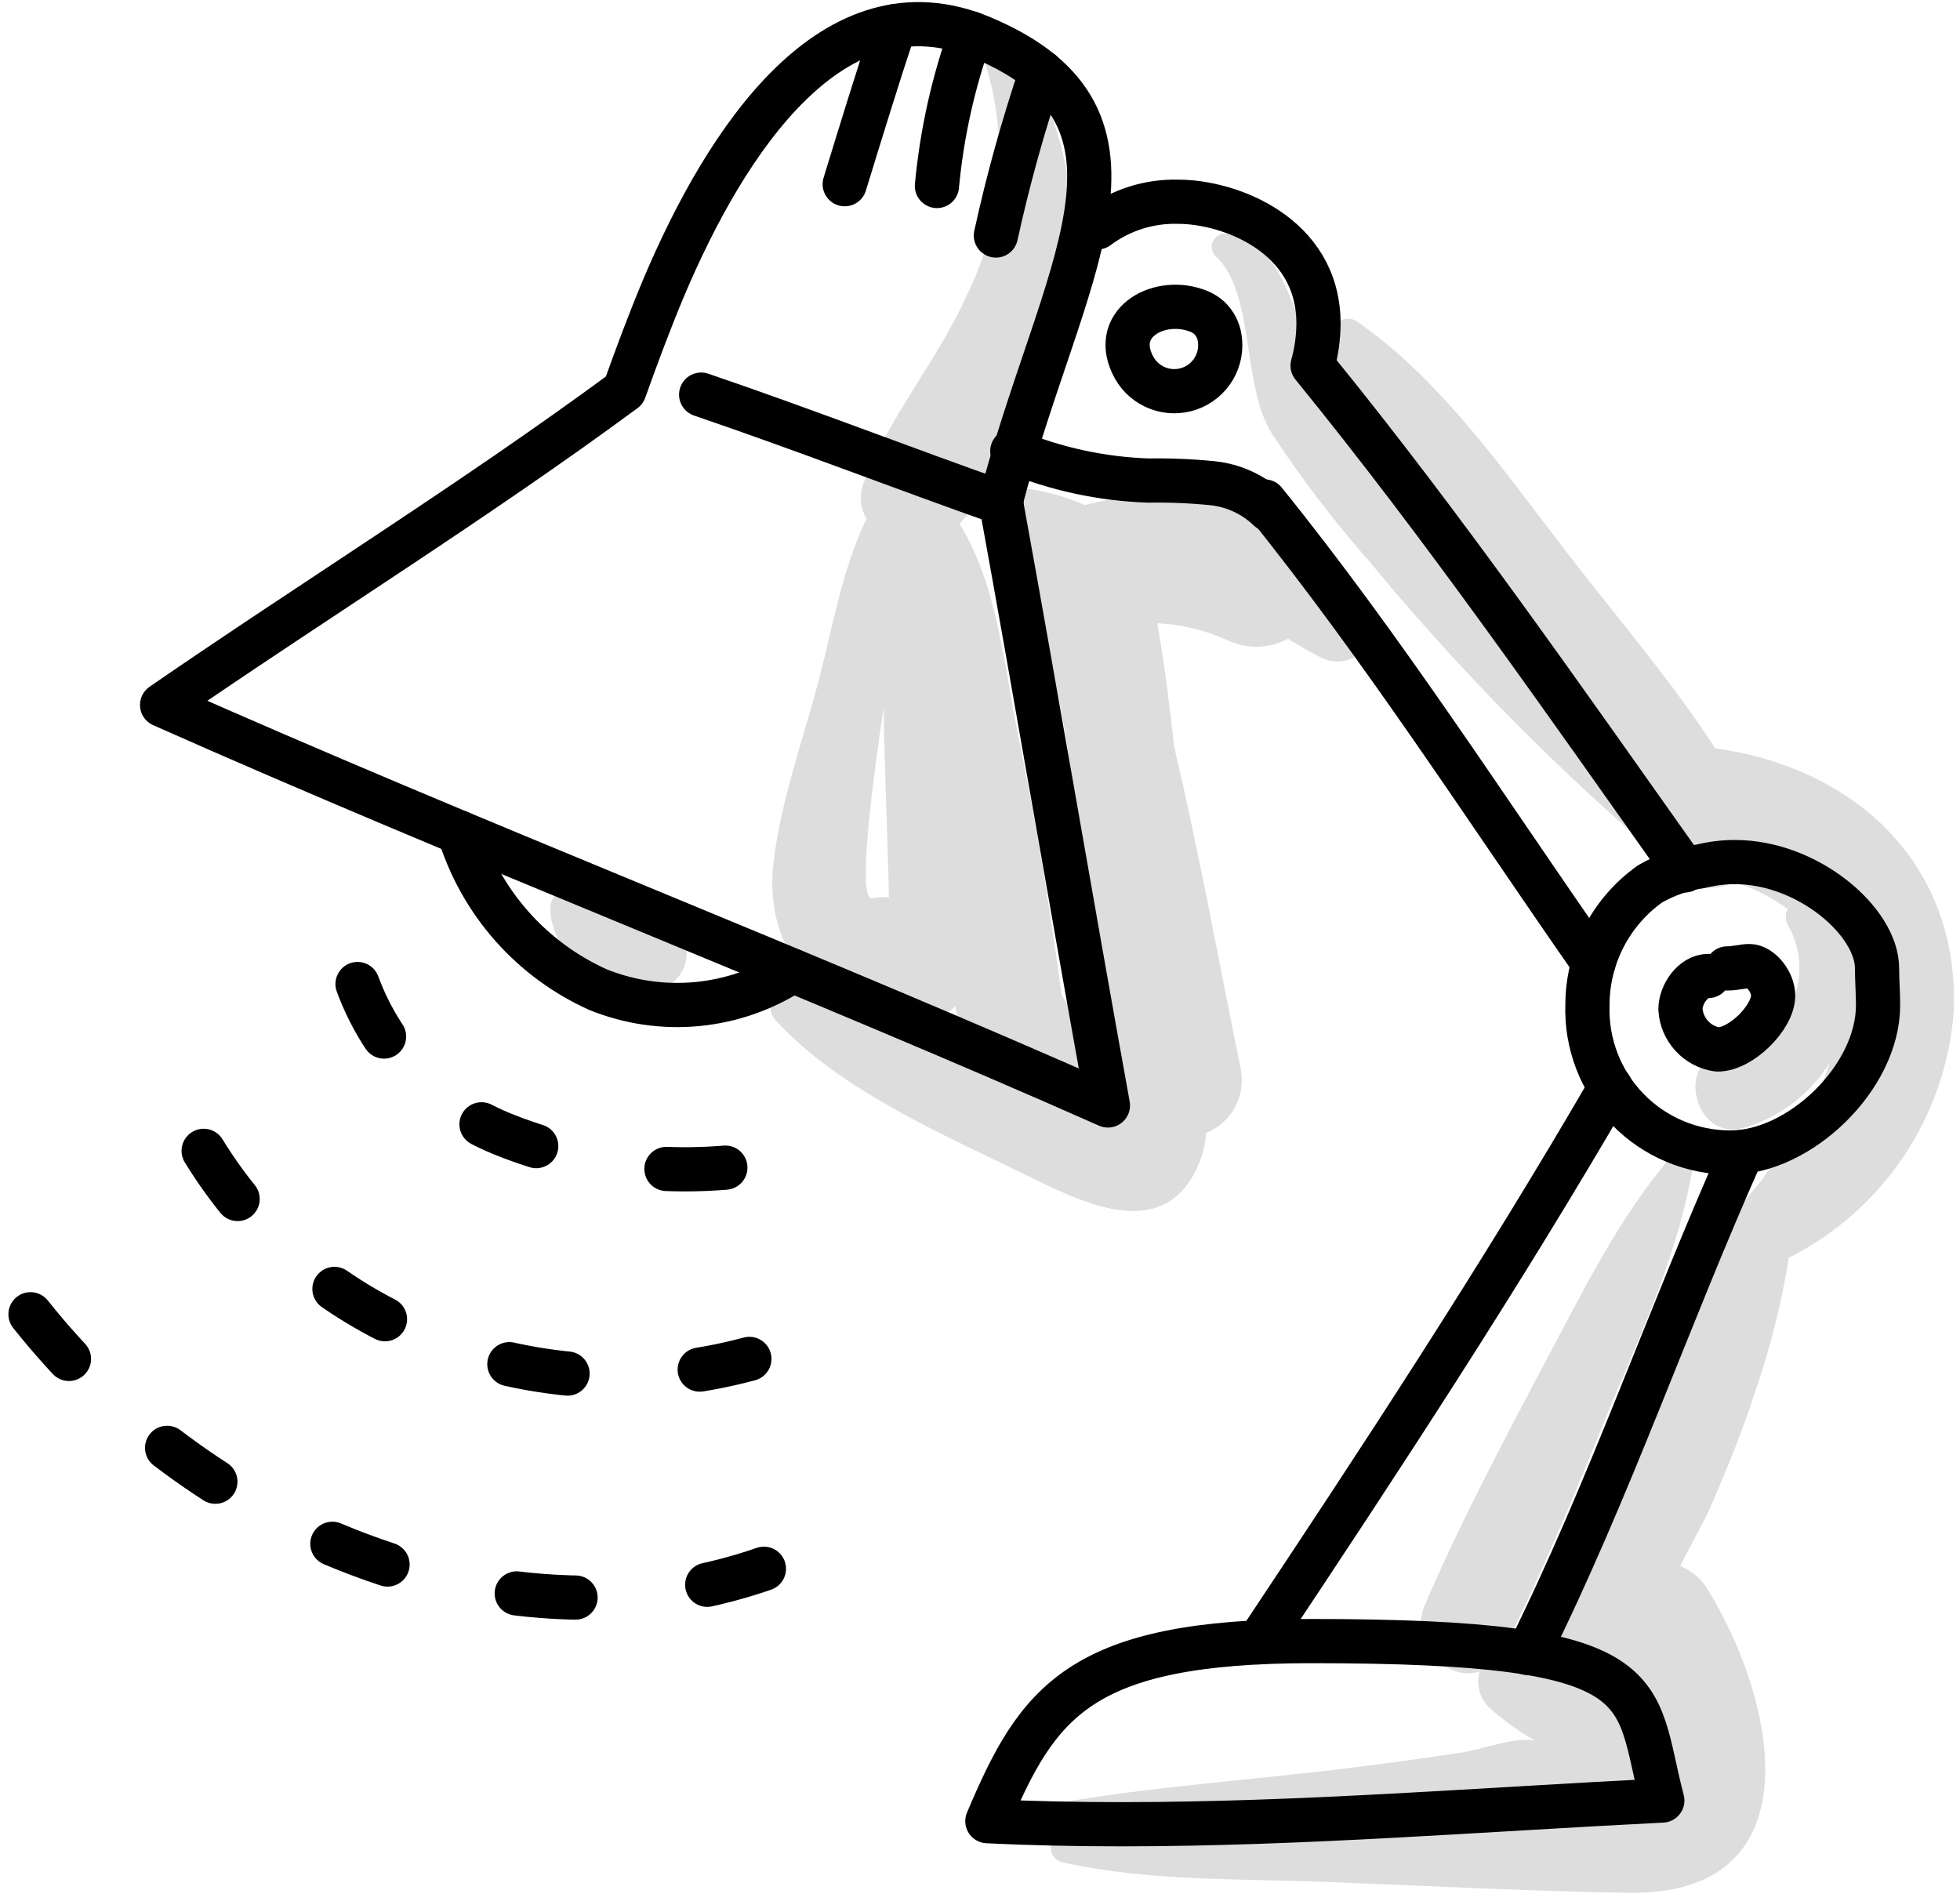
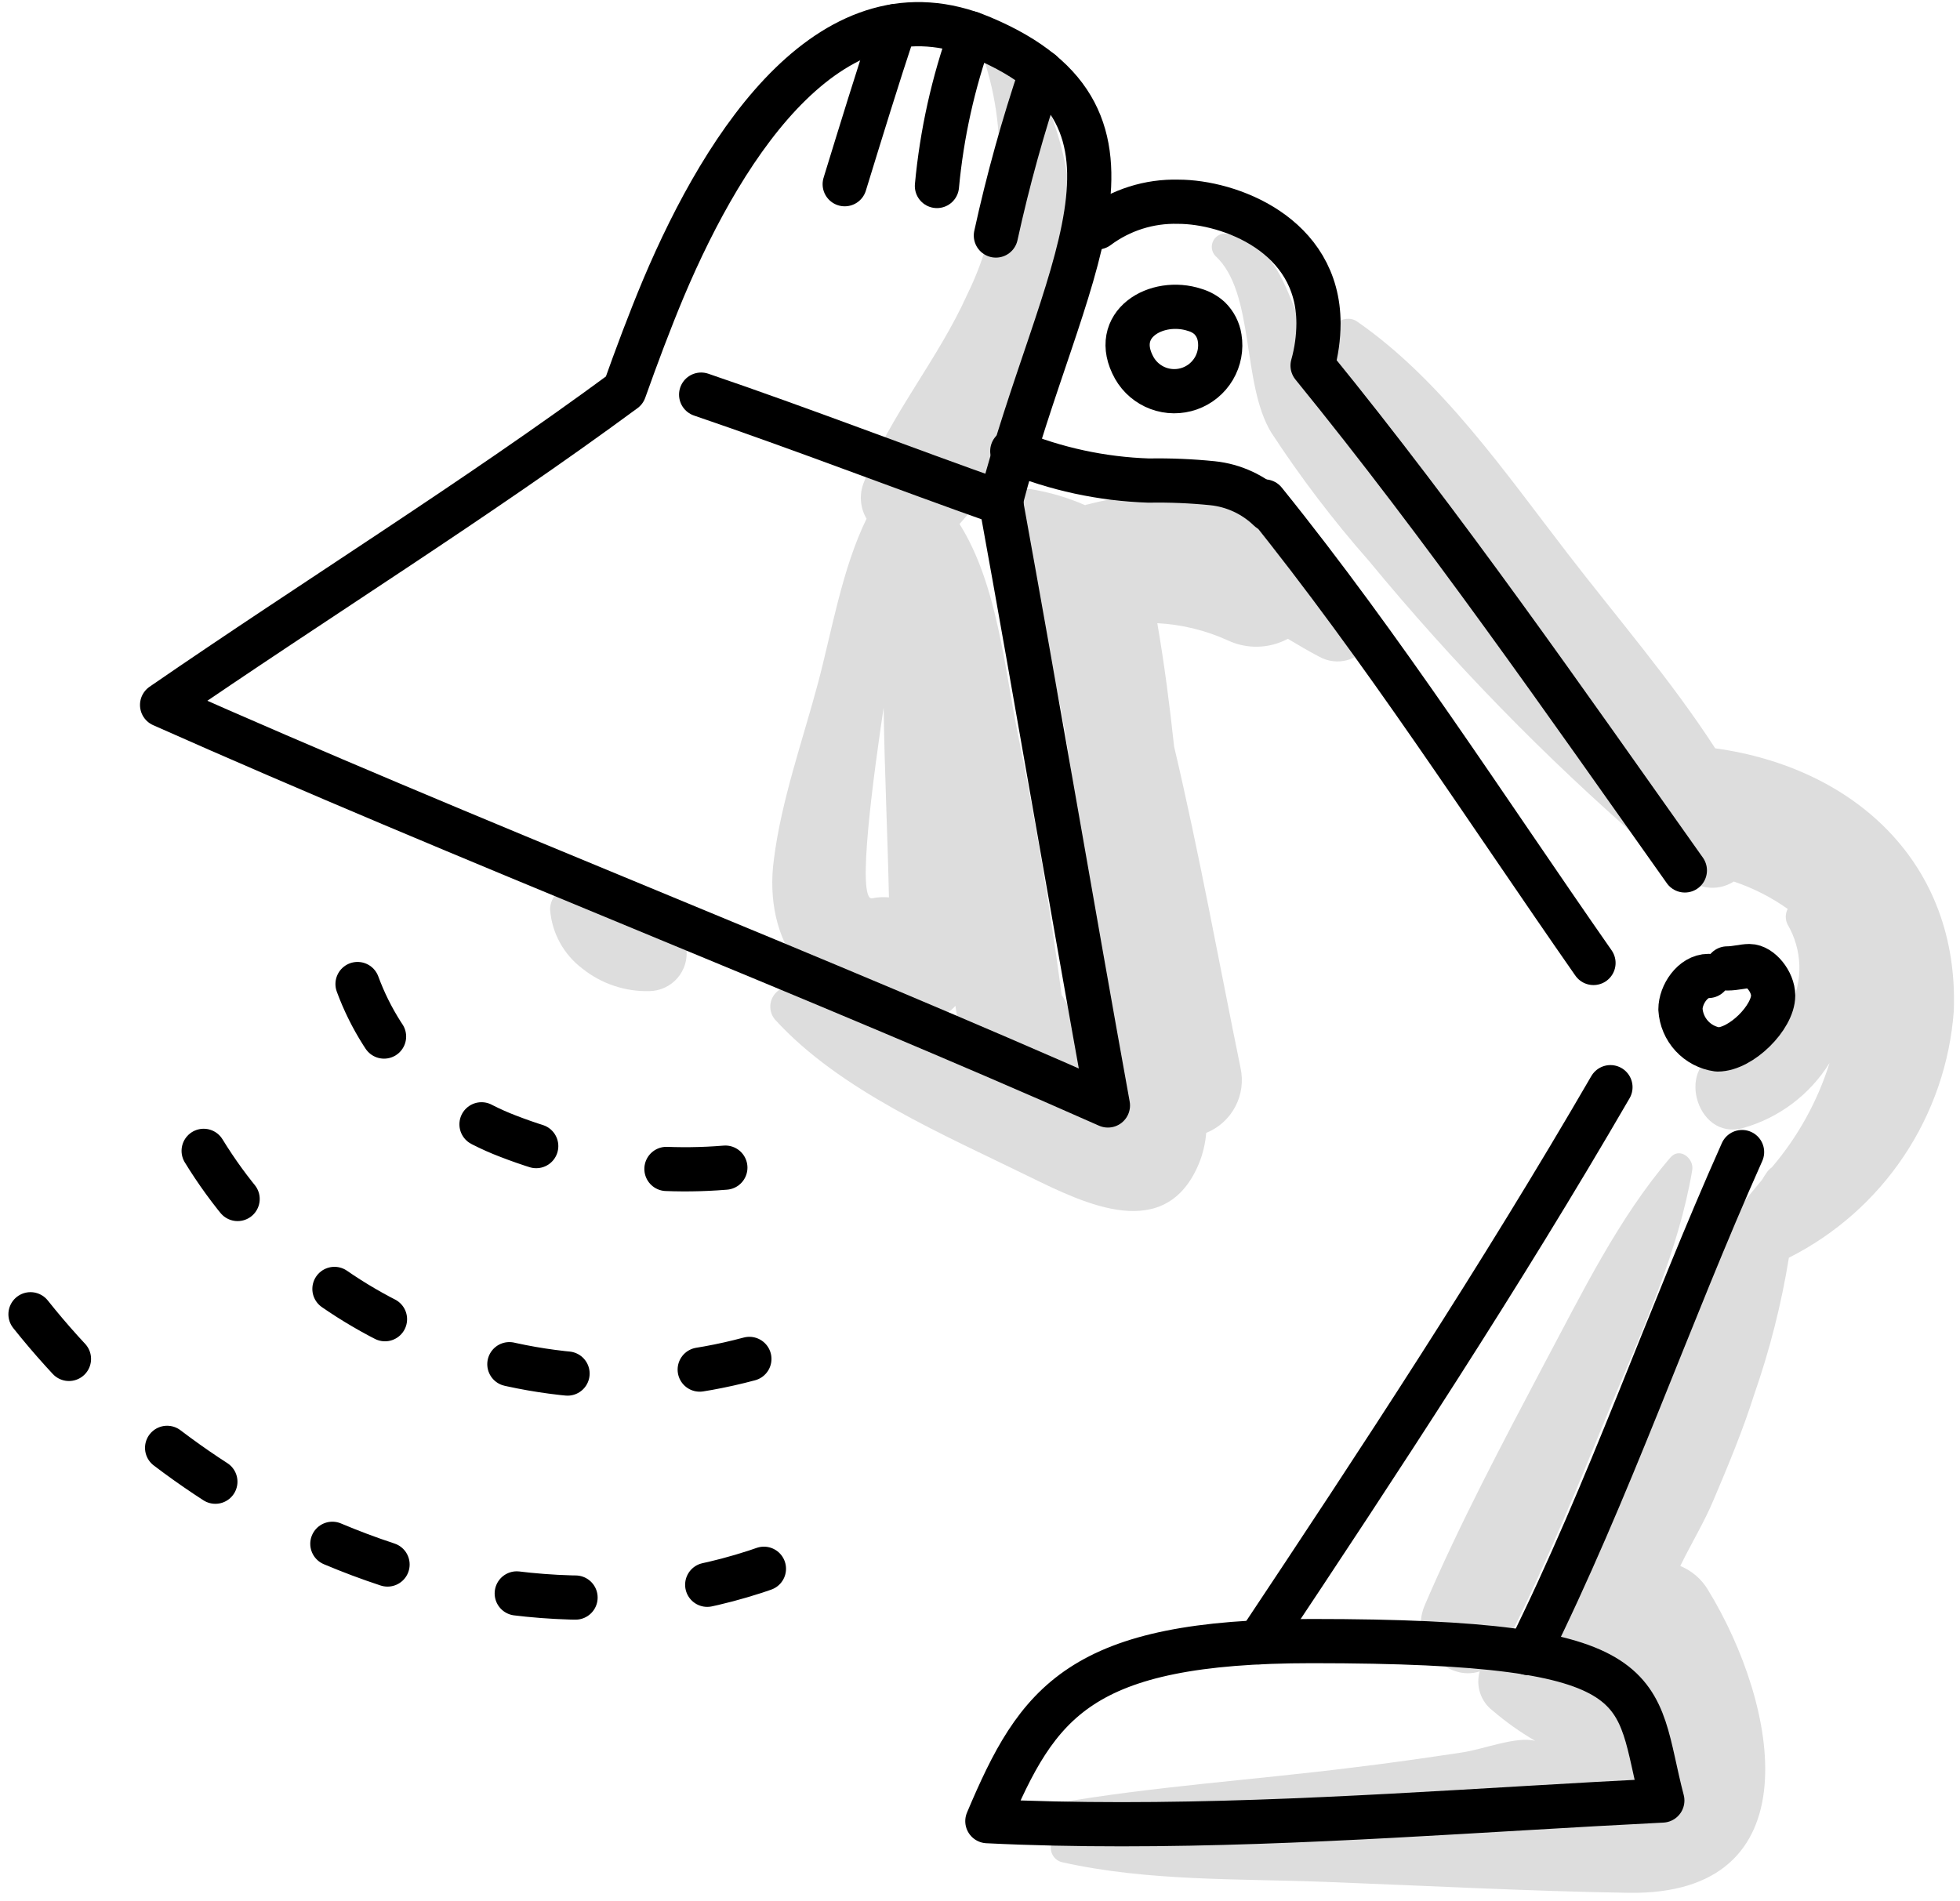
<svg xmlns="http://www.w3.org/2000/svg" width="133" height="129" viewBox="0 0 133 129" fill="none">
  <path d="M116.389 50.784C113.389 46.154 109.619 41.784 106.389 37.584C102.179 32.134 97.809 25.774 92.079 21.814C91.199 21.204 89.759 22.244 90.179 23.284C91.87 27.154 94.019 30.806 96.579 34.164C96.209 33.734 95.839 33.324 95.479 32.894C92.259 29.316 89.663 25.222 87.799 20.784C86.799 18.304 86.029 16.604 83.329 15.874C83.141 15.831 82.945 15.85 82.769 15.927C82.592 16.003 82.445 16.135 82.349 16.302C82.253 16.468 82.212 16.662 82.234 16.853C82.256 17.044 82.338 17.223 82.469 17.364C85.179 19.854 84.229 26.034 86.269 29.364C88.269 32.422 90.484 35.333 92.899 38.074C98.582 44.97 104.83 51.379 111.579 57.234C112.08 57.956 112.82 58.477 113.669 58.704C113.819 58.874 113.959 59.064 114.109 59.234C114.52 59.755 115.111 60.104 115.765 60.213C116.42 60.322 117.091 60.183 117.649 59.824C118.954 60.261 120.187 60.888 121.309 61.684C121.222 61.849 121.177 62.033 121.177 62.219C121.177 62.406 121.222 62.589 121.309 62.754C121.797 63.593 122.069 64.541 122.099 65.512C122.129 66.482 121.916 67.445 121.48 68.313C121.044 69.18 120.399 69.926 119.603 70.481C118.806 71.037 117.884 71.385 116.919 71.494C113.659 71.984 114.999 77.494 118.309 76.544C120.736 75.851 122.818 74.279 124.149 72.134C123.334 74.738 122 77.149 120.229 79.224C120.109 79.305 120.004 79.407 119.919 79.524C119.793 79.698 119.676 79.878 119.569 80.064C118.229 81.704 116.819 83.314 115.569 85.064C115.47 85.207 115.406 85.372 115.382 85.544C115.357 85.716 115.373 85.892 115.429 86.057C115.484 86.222 115.577 86.372 115.7 86.495C115.824 86.617 115.974 86.71 116.139 86.764C115.559 88.114 114.989 89.464 114.379 90.764C112.379 94.944 110.139 98.944 108.069 103.074C106.879 105.464 104.789 108.764 105.679 111.574C105.222 111.36 104.746 111.186 104.259 111.054C103.627 110.896 102.96 110.959 102.369 111.234C104.959 106.044 107.169 100.624 109.369 95.234C111.499 90.154 113.909 84.864 114.829 79.414C114.969 78.634 113.989 77.814 113.349 78.554C109.809 82.684 107.349 87.764 104.789 92.554C101.959 97.924 99.079 103.344 96.689 108.914C95.509 111.654 98.279 114.164 100.409 113.424C100.271 113.904 100.28 114.414 100.435 114.888C100.59 115.362 100.884 115.779 101.279 116.084C102.182 116.857 103.152 117.546 104.179 118.144C102.899 117.804 100.609 118.734 99.179 118.934C96.779 119.294 94.359 119.644 91.949 119.934C85.129 120.794 78.279 121.224 71.499 122.404C71.226 122.488 70.986 122.654 70.811 122.88C70.637 123.106 70.537 123.38 70.525 123.665C70.513 123.951 70.589 124.232 70.744 124.472C70.899 124.712 71.124 124.898 71.389 125.004C71.329 125.14 71.301 125.288 71.305 125.437C71.31 125.585 71.348 125.731 71.416 125.863C71.484 125.995 71.58 126.111 71.699 126.201C71.817 126.291 71.954 126.354 72.099 126.384C77.919 127.684 84.039 127.484 89.979 127.714C96.819 127.974 103.659 128.344 110.499 128.454C123.129 128.654 120.699 115.744 115.899 107.894C115.464 107.165 114.804 106.597 114.019 106.274C114.769 104.734 115.659 103.274 116.259 101.834C117.259 99.484 118.259 97.084 119.029 94.654C120.087 91.629 120.877 88.517 121.389 85.354C124.541 83.768 127.229 81.392 129.19 78.459C131.151 75.525 132.318 72.133 132.579 68.614C132.959 58.554 125.809 52.084 116.389 50.784Z" fill="#DDDDDD" />
  <path d="M91.971 40.302C91.331 39.992 90.681 39.712 90.031 39.432C90.081 38.664 89.888 37.9 89.481 37.247C89.074 36.594 88.472 36.086 87.761 35.792C83.467 33.555 78.493 32.999 73.811 34.232C73.749 34.238 73.688 34.255 73.631 34.282C72.445 33.764 71.199 33.398 69.921 33.192C68.441 33.042 67.921 35.002 68.781 35.942C69.107 36.272 69.469 36.564 69.861 36.812C69.598 37.239 69.437 37.721 69.39 38.221C69.343 38.72 69.412 39.224 69.591 39.692C73.381 49.192 73.281 60.542 74.371 70.612C74.511 71.882 74.751 73.192 74.791 74.472C74.787 74.734 74.842 74.994 74.951 75.232H74.691C72.561 75.172 69.421 73.232 67.461 72.372H67.381C68.141 72.572 68.941 72.572 69.701 72.372L70.071 72.712C70.403 73.032 70.829 73.237 71.287 73.297C71.744 73.356 72.208 73.267 72.611 73.042C73.016 72.813 73.333 72.456 73.514 72.027C73.695 71.599 73.729 71.122 73.611 70.672C73.405 70.084 73.161 69.509 72.881 68.952C72.641 68.502 72.371 68.072 72.121 67.642C72.098 67.603 72.071 67.567 72.041 67.532C71.261 61.652 70.301 55.852 69.111 50.022C68.171 45.432 67.691 39.652 65.111 35.562C72.681 27.002 75.891 12.672 68.751 3.142C68.081 2.242 66.351 2.712 66.751 3.972C68.486 9.246 68.088 14.989 65.641 19.972C63.641 24.422 60.401 28.172 58.641 32.682C58.468 33.085 58.392 33.523 58.42 33.961C58.447 34.399 58.578 34.824 58.801 35.202C57.131 38.642 56.471 42.722 55.511 46.342C54.461 50.282 53.021 54.292 52.511 58.342C51.781 63.782 54.821 68.582 60.611 67.762C60.806 68.132 61.088 68.449 61.433 68.686C61.777 68.922 62.174 69.072 62.59 69.121C63.005 69.17 63.426 69.118 63.816 68.968C64.207 68.819 64.555 68.576 64.831 68.262C64.921 68.812 65.001 69.352 65.091 69.902C65.152 70.309 65.299 70.699 65.523 71.044C65.748 71.389 66.044 71.682 66.391 71.902C62.391 70.112 58.241 67.852 53.941 66.992C53.664 66.927 53.373 66.951 53.11 67.059C52.847 67.168 52.624 67.357 52.474 67.599C52.324 67.841 52.253 68.124 52.273 68.408C52.292 68.692 52.4 68.963 52.581 69.182C56.971 74.012 64.061 77.012 69.841 79.852C73.661 81.722 79.101 84.402 81.361 78.952C81.627 78.291 81.792 77.593 81.851 76.882C82.696 76.542 83.394 75.913 83.82 75.108C84.247 74.303 84.374 73.373 84.181 72.482C82.711 65.292 81.381 57.912 79.671 50.662C79.371 47.862 79.011 45.072 78.531 42.292C80.187 42.378 81.812 42.775 83.321 43.462C83.961 43.761 84.663 43.907 85.369 43.888C86.076 43.869 86.768 43.685 87.391 43.352C88.091 43.772 88.801 44.192 89.531 44.572C90.101 44.887 90.77 44.971 91.399 44.805C92.029 44.639 92.57 44.237 92.911 43.682C93.232 43.109 93.313 42.432 93.137 41.799C92.961 41.166 92.542 40.628 91.971 40.302ZM59.191 60.962C58.091 61.212 59.301 52.432 59.961 48.022C60.021 52.322 60.231 56.632 60.321 60.902C59.944 60.864 59.562 60.884 59.191 60.962Z" fill="#DDDDDD" />
  <path d="M46.578 64.382C46.529 64.022 46.404 63.675 46.212 63.367C46.019 63.058 45.763 62.794 45.46 62.591C45.158 62.389 44.816 62.253 44.457 62.193C44.098 62.133 43.73 62.15 43.378 62.242C42.904 62.376 42.4 62.355 41.938 62.182C41.289 61.911 40.718 61.481 40.278 60.932C40.093 60.639 39.821 60.413 39.499 60.283C39.178 60.154 38.824 60.129 38.488 60.212C38.154 60.302 37.86 60.5 37.65 60.775C37.44 61.05 37.327 61.386 37.328 61.732C37.388 62.516 37.615 63.278 37.992 63.968C38.37 64.658 38.89 65.259 39.518 65.732C40.804 66.76 42.412 67.302 44.058 67.262C44.419 67.258 44.775 67.177 45.103 67.026C45.431 66.875 45.723 66.656 45.961 66.385C46.199 66.113 46.377 65.794 46.483 65.449C46.589 65.104 46.622 64.741 46.578 64.382Z" fill="#DDDDDD" />
  <path d="M74.469 15.431C76.05 14.249 77.985 13.636 79.959 13.691C83.369 13.691 89.469 15.891 89.469 21.951C89.465 22.918 89.33 23.88 89.069 24.811C98.069 35.871 106.069 47.421 114.329 59.071" stroke="black" stroke-width="3" stroke-linecap="round" stroke-linejoin="round" />
-   <path d="M111.97 59.984C110.655 60.916 109.582 62.149 108.843 63.581C108.103 65.013 107.718 66.602 107.72 68.214C107.677 69.515 107.897 70.812 108.367 72.026C108.836 73.24 109.546 74.347 110.454 75.281C111.361 76.215 112.447 76.956 113.648 77.459C114.848 77.963 116.138 78.22 117.44 78.214C122.11 78.214 127.44 73.144 127.44 68.214C127.44 67.354 127.37 66.504 127.37 65.714C127.37 62.544 122.69 58.504 117.73 58.504C116.958 58.503 116.189 58.597 115.44 58.784C114.218 58.959 113.04 59.367 111.97 59.984Z" stroke="black" stroke-width="3" stroke-linecap="round" stroke-linejoin="round" />
  <path d="M85.809 34.031C93.879 44.031 100.809 54.861 108.129 65.351" stroke="black" stroke-width="3" stroke-linecap="round" stroke-linejoin="round" />
  <path d="M109.28 73.781C101.82 86.641 93.63 99.101 85.41 111.451" stroke="black" stroke-width="3" stroke-linecap="round" stroke-linejoin="round" />
  <path d="M118.211 78.184C113.211 89.374 109.211 101.114 103.711 112.184" stroke="black" stroke-width="3" stroke-linecap="round" stroke-linejoin="round" />
  <path d="M67 123.591C70 123.741 73.07 123.801 76.11 123.801C88.34 123.801 100.57 122.801 112.8 122.191C110.8 114.581 112.88 111.371 89.02 111.371C73.22 111.371 70.42 115.501 67 123.591Z" stroke="black" stroke-width="3" stroke-linecap="round" stroke-linejoin="round" />
  <path d="M42.37 26.491C43.2 24.161 44.07 21.831 45.02 19.561C49.27 9.491 56.57 -1.669 66.65 2.561C79.73 8.081 71.95 18.491 67.91 34.021C70.4 47.711 72.7 61.321 75.18 75.021C70.29 72.851 65.36 70.741 60.43 68.661C49.17 63.911 37.84 59.321 26.58 54.571C21.37 52.371 16.17 50.141 11 47.841C21.42 40.661 32.21 33.981 42.37 26.491Z" stroke="black" stroke-width="3" stroke-linecap="round" stroke-linejoin="round" />
  <path d="M47.578 26.781C54.478 29.131 61.158 31.731 67.958 34.131" stroke="black" stroke-width="3" stroke-linecap="round" stroke-linejoin="round" />
  <path d="M57.32 12.501C58.44 8.861 59.53 5.301 60.7 1.781" stroke="black" stroke-width="3" stroke-linecap="round" stroke-linejoin="round" />
  <path d="M63.578 12.622C63.907 9.085 64.679 5.605 65.878 2.262" stroke="black" stroke-width="3" stroke-linecap="round" stroke-linejoin="round" />
  <path d="M67.578 15.983C68.399 12.229 69.427 8.523 70.658 4.883" stroke="black" stroke-width="3" stroke-linecap="round" stroke-linejoin="round" />
-   <path d="M31.16 56.492C31.883 58.838 33.096 61.002 34.721 62.842C36.345 64.682 38.342 66.155 40.58 67.162C42.721 68.026 45.039 68.36 47.337 68.137C49.635 67.914 51.845 67.141 53.78 65.882" stroke="black" stroke-width="3" stroke-linecap="round" stroke-linejoin="round" />
  <path d="M24.262 66.781C25.127 69.13 26.485 71.266 28.244 73.046C30.003 74.826 32.123 76.209 34.462 77.101C40.243 79.346 46.537 79.928 52.632 78.781" stroke="black" stroke-width="3" stroke-linecap="round" stroke-linejoin="round" stroke-dasharray="4 9" />
  <path d="M13.82 78.102C17.281 83.75 22.451 88.15 28.58 90.662C35.62 93.658 43.462 94.207 50.85 92.222" stroke="black" stroke-width="3" stroke-linecap="round" stroke-linejoin="round" stroke-dasharray="4 9" />
  <path d="M2.07 89.191C7.503 96.014 14.553 101.373 22.58 104.781C32.31 108.881 43.2 109.851 53.11 106.001" stroke="black" stroke-width="3" stroke-linecap="round" stroke-linejoin="round" stroke-dasharray="4 9" />
  <path d="M115.931 66.233C114.861 66.233 114.031 67.502 114.031 68.493C114.071 69.169 114.344 69.81 114.803 70.308C115.263 70.806 115.88 71.129 116.551 71.222C118.151 71.222 120.321 69.043 120.321 67.562C120.321 66.623 119.451 65.562 118.711 65.562C118.291 65.562 117.771 65.722 117.201 65.722" stroke="black" stroke-width="3" stroke-linecap="round" stroke-linejoin="round" />
  <path d="M76.971 24.973C77.333 25.609 77.908 26.097 78.594 26.353C79.28 26.608 80.034 26.614 80.724 26.37C81.414 26.126 81.996 25.646 82.369 25.016C82.741 24.386 82.88 23.645 82.761 22.923C82.684 22.418 82.445 21.951 82.081 21.593C81.795 21.332 81.453 21.141 81.081 21.033C78.491 20.173 75.321 22.013 76.971 24.973Z" stroke="black" stroke-width="3" stroke-linecap="round" stroke-linejoin="round" />
  <path d="M68.691 30.613C71.633 31.831 74.77 32.508 77.951 32.613C79.394 32.588 80.836 32.648 82.271 32.793C83.719 32.941 85.075 33.572 86.121 34.583" stroke="black" stroke-width="3" stroke-linecap="round" stroke-linejoin="round" />
</svg>